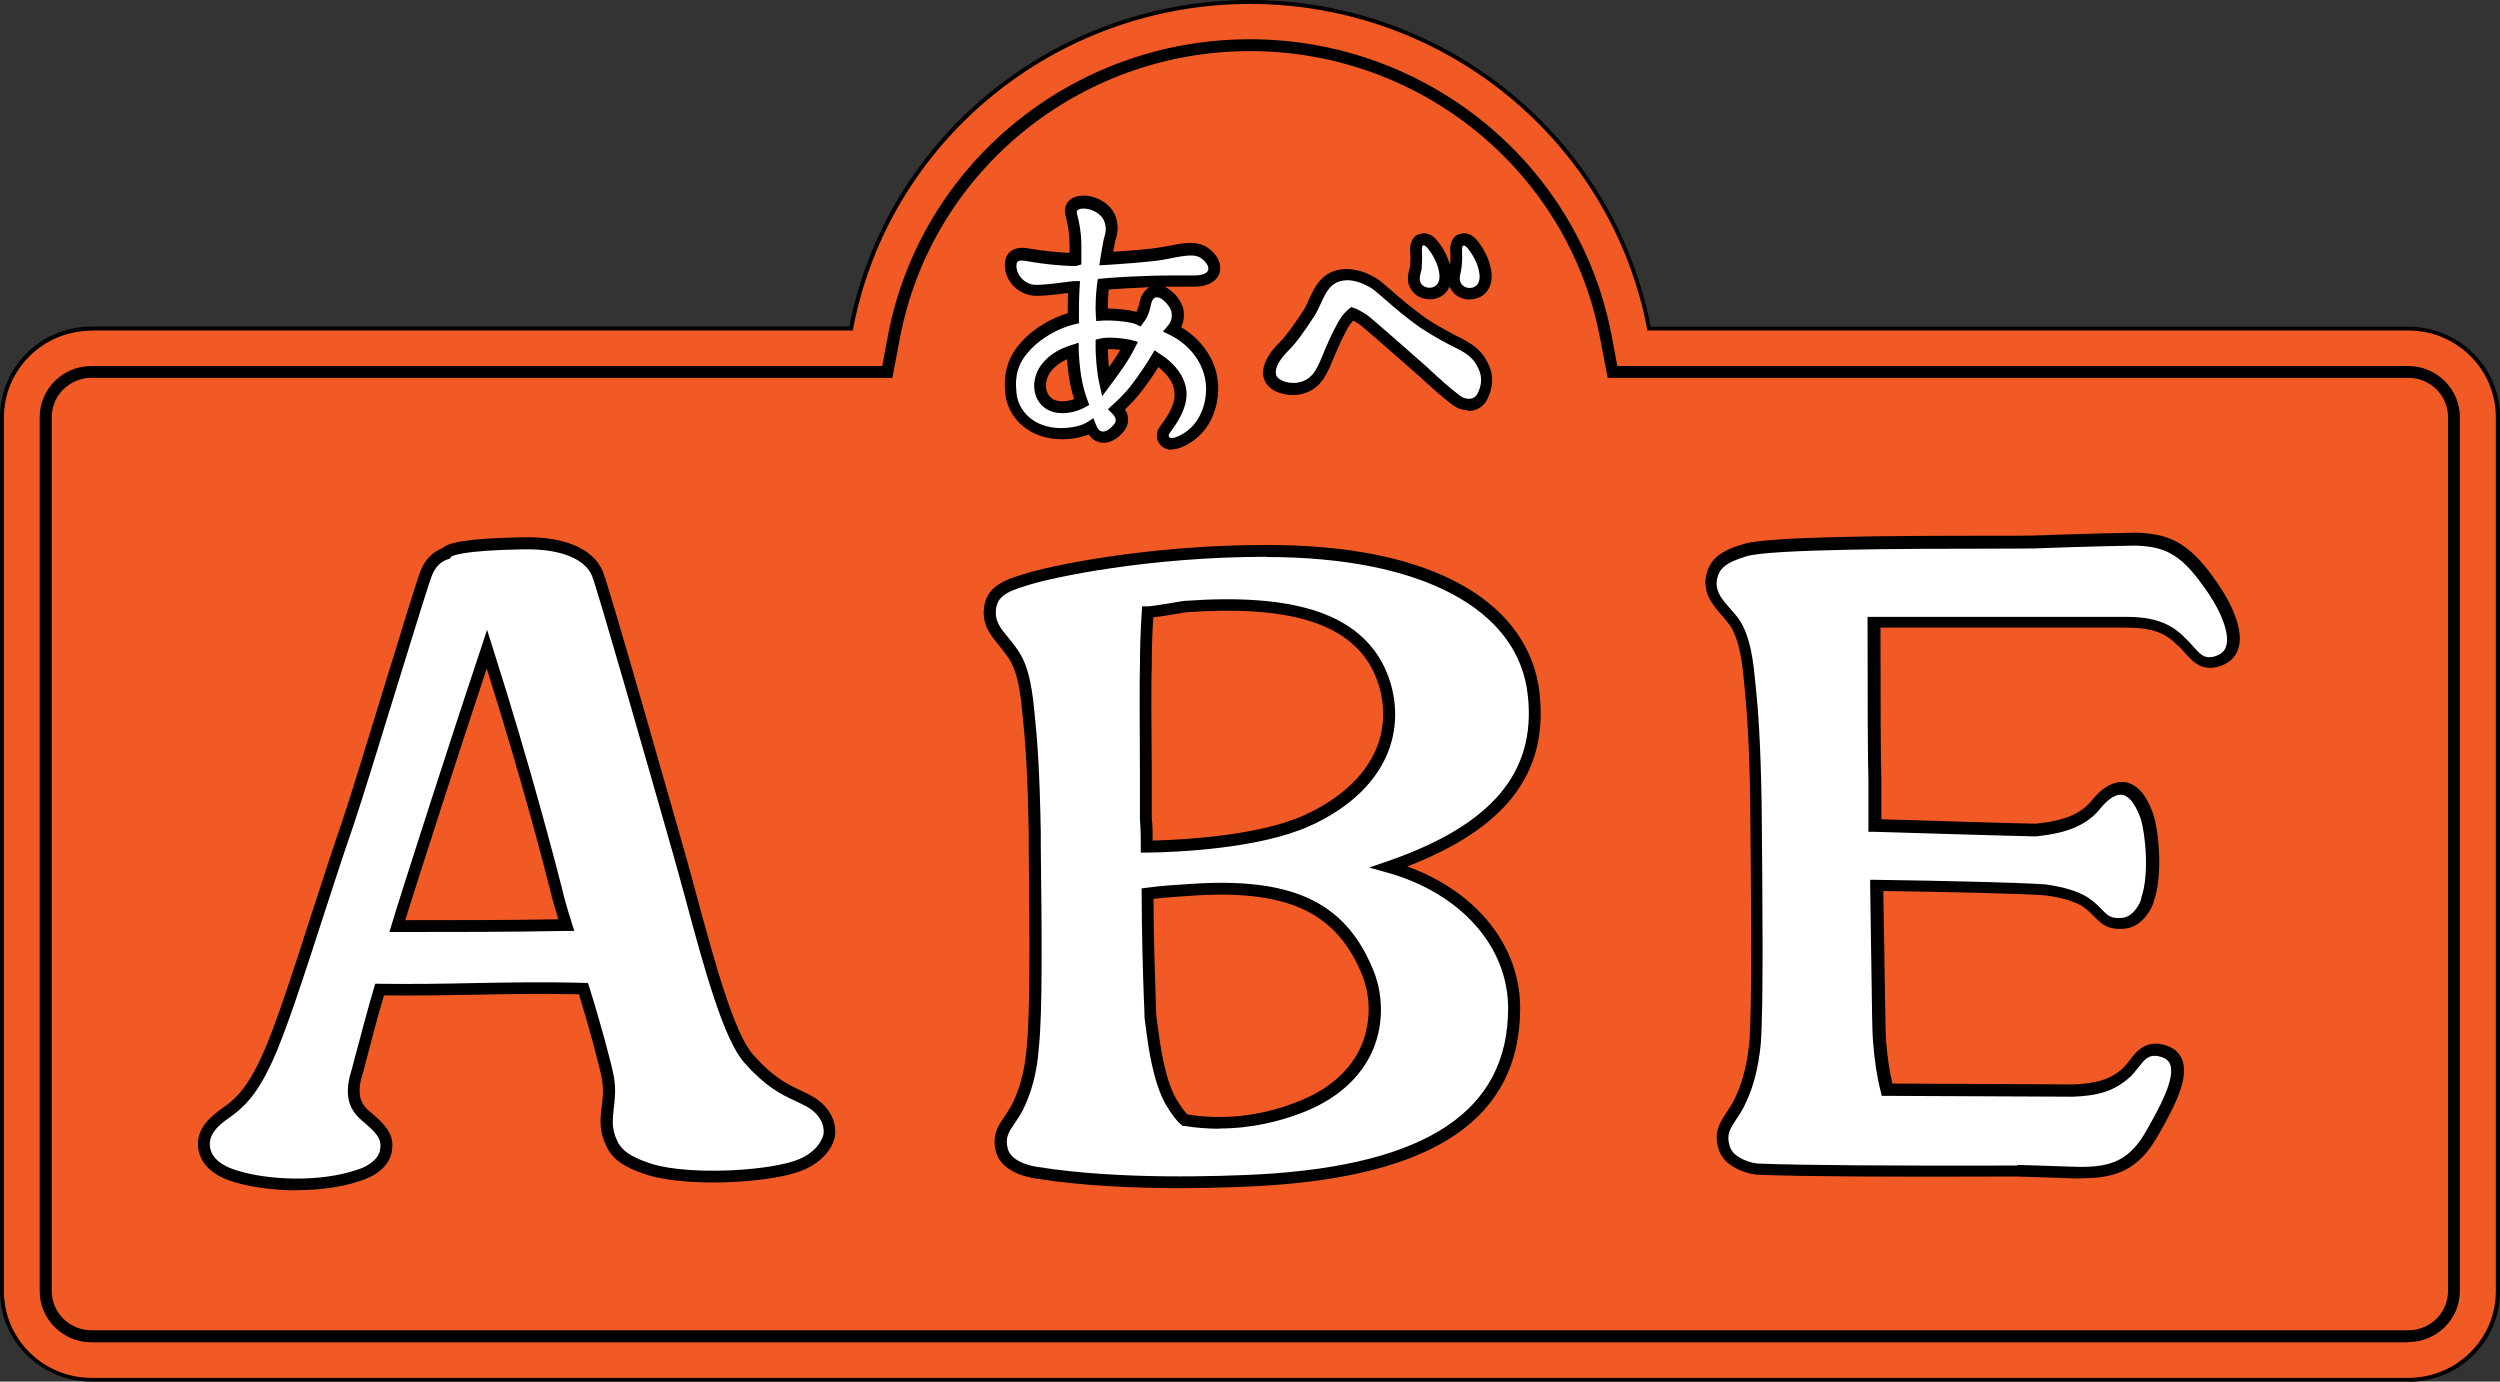
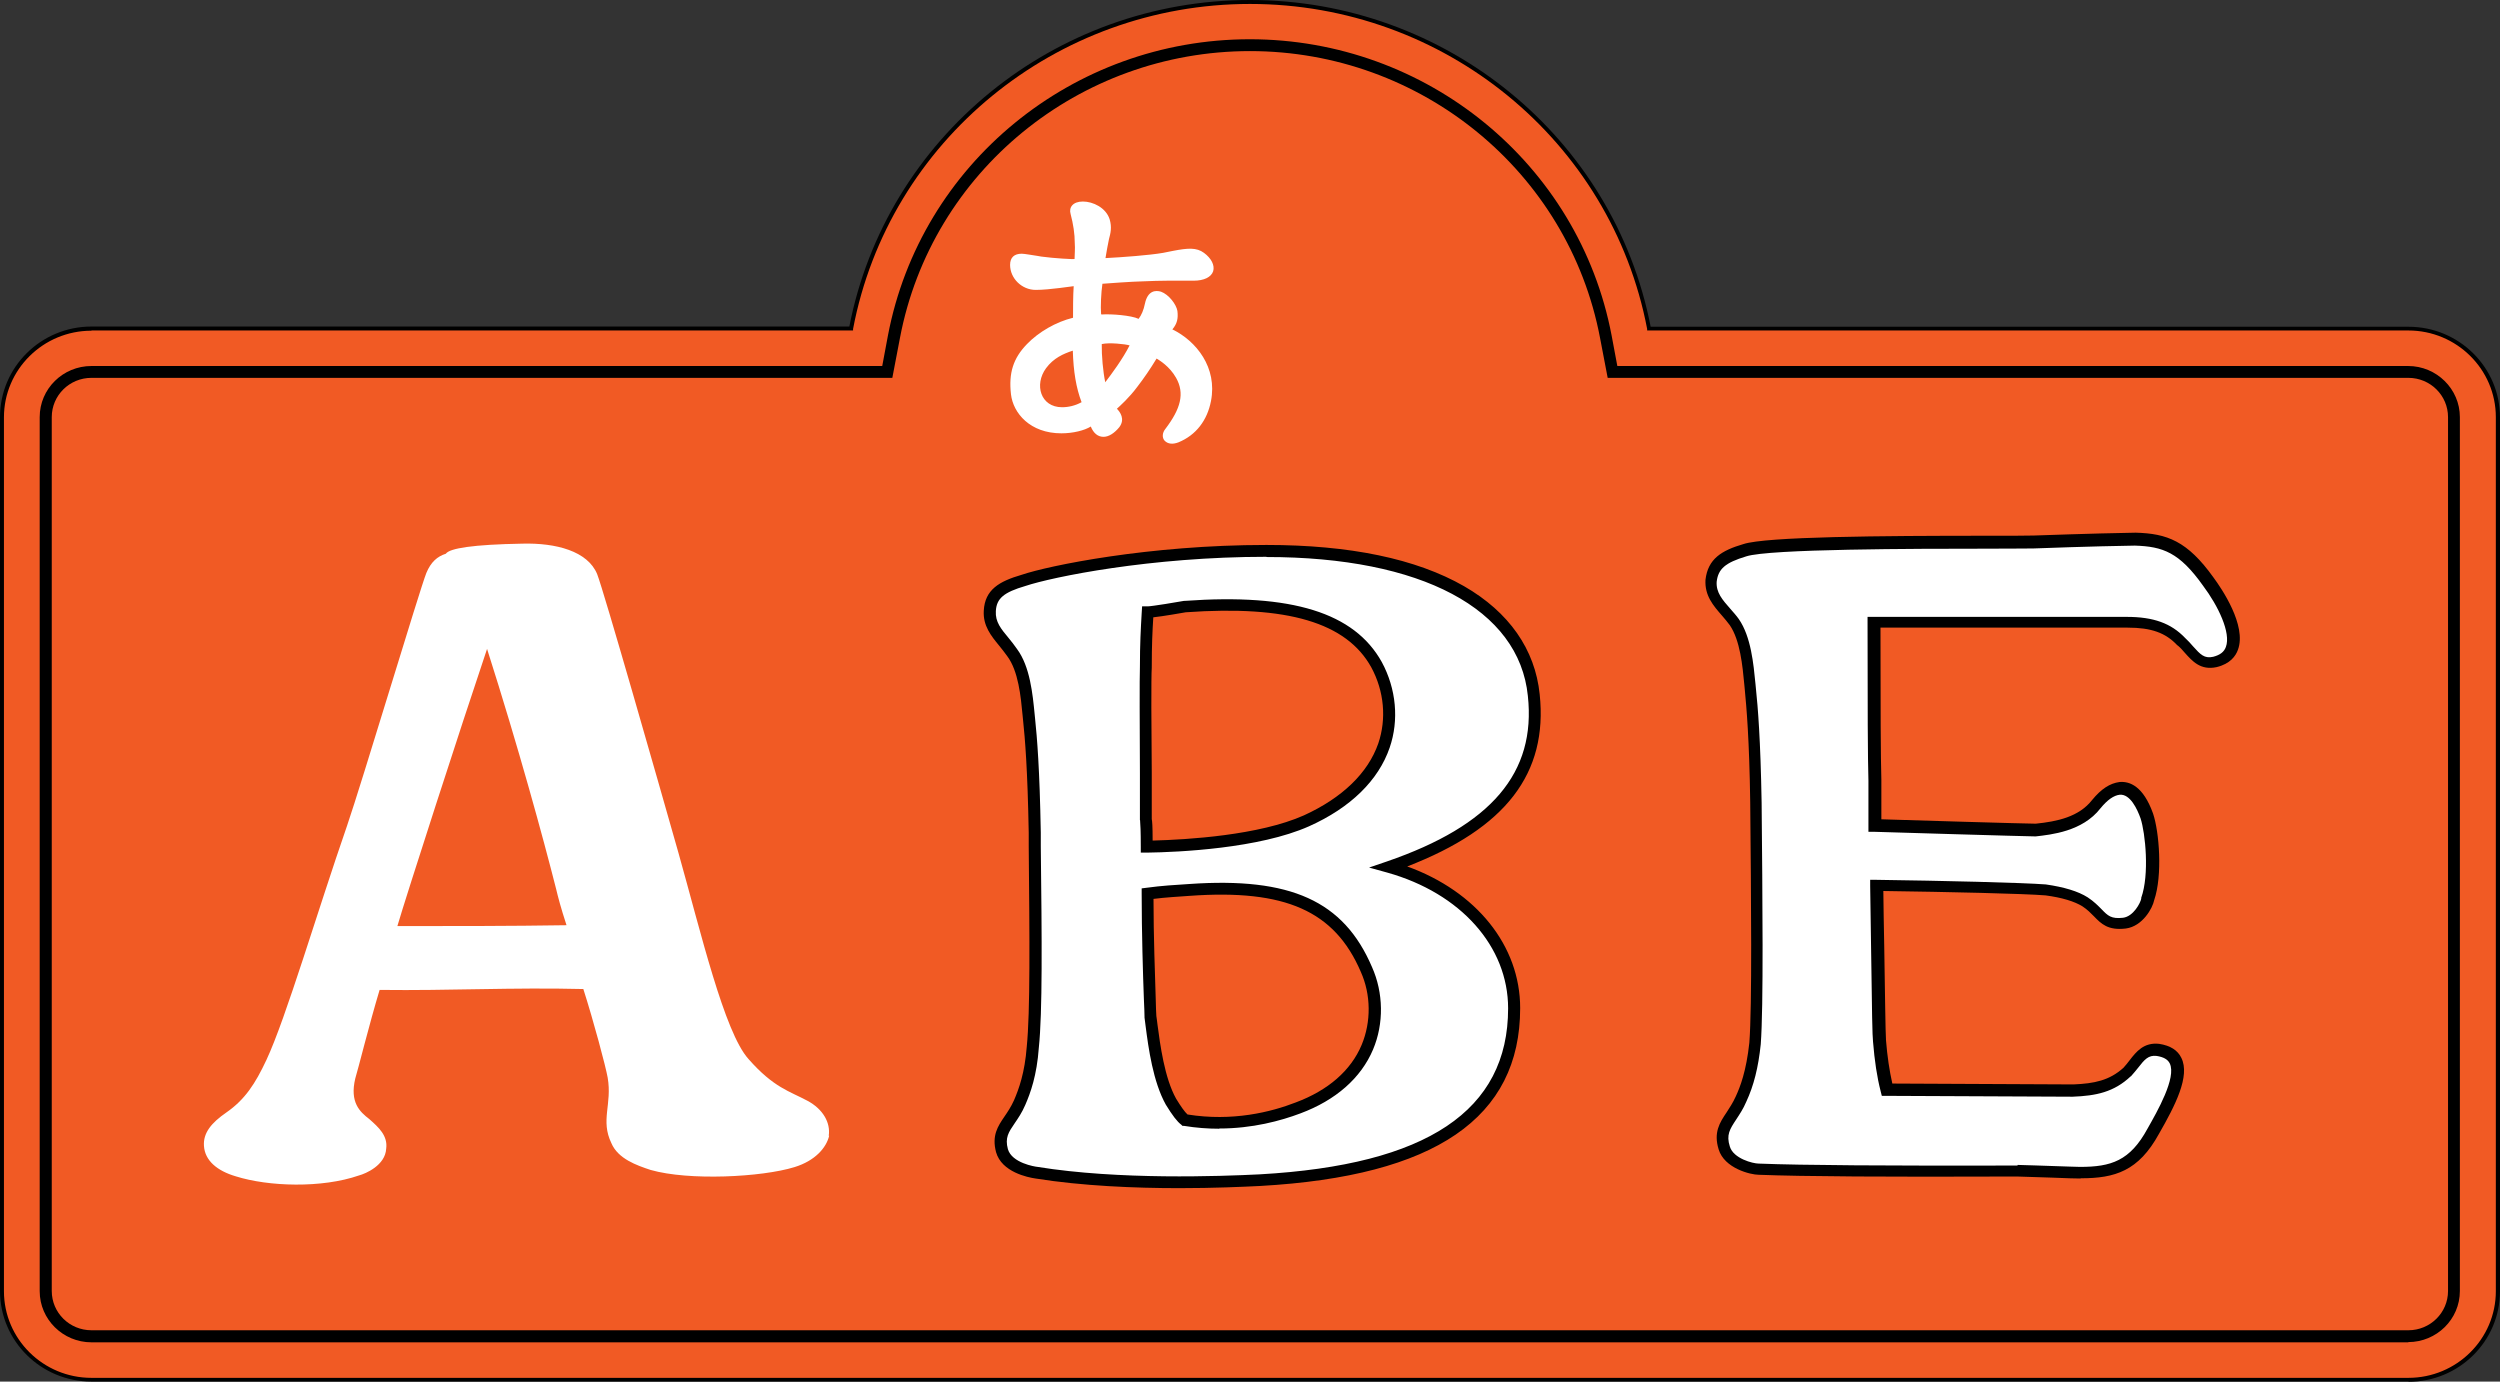
<svg xmlns="http://www.w3.org/2000/svg" id="_レイヤー_2" viewBox="0 0 114 63">
  <rect x="0" y="0" width="114" height="63" fill="#333333" stroke="none" />
  <defs>
    <style>.cls-1{fill:none;}.cls-2{fill:#f15a24;}.cls-3{fill:#fff;}.cls-4{clip-path:url(#clippath);}</style>
    <clipPath id="clippath">
      <rect class="cls-1" width="114" height="63" />
    </clipPath>
  </defs>
  <g id="_レイヤー_3">
    <g class="cls-4">
      <path class="cls-2" d="M75.19,14.99C73.58,6.51,66.05.09,57,.09s-16.58,6.42-18.19,14.9H4.17C1.92,14.99.09,16.79.09,19.02v39.85c0,2.23,1.83,4.04,4.08,4.04h105.65c2.25,0,4.08-1.81,4.08-4.04V19.02c0-2.23-1.83-4.04-4.08-4.04h-34.63Z" />
      <path d="M109.83,61.21H4.17c-1.3,0-2.36-1.05-2.36-2.33V19.02c0-1.29,1.06-2.33,2.36-2.33h36.06l.26-1.39c1.49-7.83,8.43-13.51,16.5-13.51s15.01,5.68,16.5,13.51l.26,1.39h36.06c1.3,0,2.36,1.05,2.36,2.33v39.85c0,1.29-1.06,2.33-2.36,2.33ZM4.17,17.23c-1,0-1.81.8-1.81,1.79v39.85c0,.99.81,1.79,1.81,1.79h105.65c1,0,1.81-.8,1.81-1.79V19.02c0-.99-.81-1.79-1.81-1.79h-36.51l-.35-1.83c-1.44-7.57-8.16-13.07-15.96-13.07s-14.52,5.5-15.96,13.07l-.35,1.83H4.17Z" />
      <path d="M109.83,63H4.17c-2.3,0-4.17-1.85-4.17-4.13V19.02c0-2.28,1.87-4.13,4.17-4.13h34.56C40.41,6.26,48.09,0,57,0s16.59,6.26,18.27,14.9h34.56c2.3,0,4.17,1.85,4.17,4.13v39.85c0,2.28-1.87,4.13-4.17,4.13ZM4.17,15.08c-2.2,0-3.99,1.77-3.99,3.95v39.85c0,2.18,1.79,3.95,3.99,3.95h105.65c2.2,0,3.99-1.77,3.99-3.95V19.02c0-2.18-1.79-3.95-3.99-3.95h-34.71v-.07C73.47,6.41,65.85.18,57,.18s-16.47,6.24-18.1,14.82v.07H4.17Z" />
      <path class="cls-3" d="M50.24,14.34c.43-.03,1.35.04,1.68.2.13-.17.23-.4.29-.7.13-.6.49-.61.73-.54.36.13.7.58.75.88.04.34-.01.58-.23.84,1.09.53,2.06,1.74,1.76,3.27-.17.88-.68,1.55-1.48,1.88-.26.1-.48.08-.63-.07-.13-.14-.11-.37.03-.54.7-.92.89-1.62.49-2.33-.3-.53-.76-.8-.89-.88-.29.48-.58.9-.88,1.29-.37.5-.79.87-.93,1,.14.14.39.47.11.84-.22.27-.48.44-.72.44-.26,0-.46-.17-.58-.47-.29.18-.81.31-1.34.31-1.43,0-2.2-.92-2.3-1.78-.11-.97.1-1.64.73-2.29.53-.55,1.32-1.01,2.1-1.2,0-.41,0-1,.03-1.44-.07,0-1.09.17-1.73.17s-1.17-.53-1.17-1.14c0-.34.19-.51.53-.51.13,0,.5.07.72.1.09.01.14.03.17.03.58.08,1.47.13,1.52.11h0c0-.17.03-.48.01-.71,0-.44-.07-.88-.19-1.34-.09-.3.1-.57.56-.57s1.05.28,1.22.81c.11.37.04.64-.03.9-.04.17-.13.68-.16.87.78-.04,2-.13,2.63-.24.17-.03.32-.06.45-.09.68-.13,1.07-.16,1.41.09s.5.57.42.84c-.09.27-.42.43-.89.43-1.01,0-1.44-.01-2.32.03-.49.01-1.58.09-1.84.11-.06.41-.09,1.05-.06,1.39ZM49.32,18.34c-.25-.66-.37-1.39-.4-2.35-.43.14-.88.34-1.22.8-.55.75-.25,1.78.73,1.78.29,0,.6-.07.89-.23h0ZM50.24,15.69c-.01.51.06,1.28.16,1.74.29-.38.79-1.05,1.11-1.68-.2-.06-.93-.14-1.27-.06Z" />
-       <path d="M53.44,20.51c-.25,0-.41-.1-.52-.21-.23-.25-.22-.63.01-.9.65-.86.79-1.45.46-2.03-.17-.29-.4-.5-.57-.63-.22.36-.46.7-.74,1.07-.28.37-.58.67-.78.86.2.31.19.67-.03.97-.28.36-.62.55-.94.55-.28,0-.52-.13-.69-.38-.34.14-.78.22-1.22.22-1.53,0-2.45-1.01-2.57-2.02-.12-1.04.12-1.79.81-2.51.53-.55,1.27-.99,2.03-1.22,0-.29,0-.62.01-.92-.38.05-.99.13-1.44.13-.78,0-1.44-.64-1.44-1.41,0-.49.3-.78.8-.78.1,0,.25.02.49.06.09.01.19.03.26.04.05,0,.08.01.1.02.02,0,.04,0,.05,0h.03c.39.06.92.1,1.22.11,0-.14.01-.3,0-.42,0-.4-.06-.81-.18-1.29-.06-.21-.03-.43.1-.6.15-.2.4-.3.72-.3.56,0,1.27.35,1.48,1,.14.46.05.8-.03,1.05-.02.09-.06.3-.1.51.61-.04,1.68-.11,2.26-.22.17-.03.31-.06.44-.08.67-.13,1.17-.19,1.63.13.44.31.64.75.52,1.14-.13.39-.54.62-1.15.62h-.59c-.29,0-.53,0-.77,0,.45.2.82.71.87,1.07.04.31,0,.55-.11.78,1.07.63,1.94,1.88,1.63,3.42-.19.99-.78,1.72-1.65,2.07-.15.06-.29.08-.4.08h0ZM52.64,15.97l.27.18c.17.11.63.41.95.95.45.79.29,1.57-.51,2.63-.07.08-.07.16-.04.2.02.02.09.09.33,0,.7-.28,1.15-.87,1.31-1.68.27-1.39-.61-2.5-1.61-2.98l-.31-.15.22-.26c.16-.19.21-.36.17-.63-.03-.2-.32-.57-.57-.66-.05-.01-.14-.03-.2.01-.07.04-.14.16-.17.33-.06.32-.17.59-.34.8l-.13.18-.2-.1c-.26-.12-1.1-.2-1.55-.17l-.27.02-.02-.26c-.03-.35,0-1.01.06-1.45l.03-.21.21-.02c.26-.03,1.36-.1,1.86-.11.69-.03,1.1-.03,1.74-.03h.59c.34,0,.59-.09.63-.24.05-.16-.08-.37-.31-.54-.23-.16-.5-.17-1.2-.04-.14.03-.29.06-.45.09-.72.13-2.1.21-2.66.25l-.34.02.05-.33c.03-.16.11-.7.16-.89.07-.24.13-.45.03-.75-.13-.39-.59-.62-.96-.62-.14,0-.24.03-.29.09-.03.04-.02.1-.01.14.14.53.2.98.2,1.41,0,.15,0,.34,0,.5,0,.08,0,.15,0,.2v.21l-.21.06c-.14.04-1.14-.04-1.62-.11-.03,0-.07,0-.11-.02-.02,0-.05,0-.08-.01-.07,0-.17-.03-.27-.04-.15-.02-.34-.06-.41-.06-.22,0-.26.08-.26.24,0,.46.42.87.89.87s1.14-.1,1.47-.14c.17-.02.22-.03.25-.03h.29l-.02.29c-.03.43-.03,1-.03,1.42v.21l-.21.05c-.71.17-1.47.6-1.97,1.12-.58.6-.77,1.18-.66,2.07.09.74.76,1.54,2.03,1.54.53,0,.98-.13,1.19-.27l.28-.18.12.31c.08.2.18.3.32.3.15,0,.34-.13.51-.34.04-.05.17-.22-.09-.48l-.2-.2.21-.19c.15-.14.54-.48.9-.96.33-.44.61-.85.86-1.27l.15-.25h0ZM50.51,14.07c.38,0,.93.05,1.31.15.06-.12.11-.26.14-.42.07-.33.22-.56.43-.69,0,0,.01,0,.02-.01-.08,0-.16,0-.24.01-.4.01-1.2.06-1.61.09-.03.28-.04.61-.04.87ZM48.43,18.84c-.51,0-.92-.23-1.13-.64-.24-.47-.17-1.08.18-1.56.4-.53.91-.75,1.36-.9l.35-.11v.36c.04.91.16,1.63.4,2.26l.08.22-.21.11c-.31.17-.67.26-1.02.26h0ZM48.66,16.38c-.27.12-.53.29-.75.57-.23.32-.28.71-.13,1,.12.23.34.35.65.35.19,0,.38-.04.55-.1-.17-.53-.28-1.13-.32-1.82h0ZM50.26,18.07l-.13-.58c-.11-.48-.18-1.27-.17-1.8v-.2s.2-.05.2-.05c.39-.1,1.17,0,1.41.06l.32.09-.15.29c-.32.64-.82,1.3-1.12,1.7l-.37.5h0ZM50.52,15.93c0,.25.02.54.05.81.17-.24.36-.52.52-.79-.18-.02-.4-.03-.57-.03Z" />
-       <path class="cls-3" d="M67.54,18.16c-.25.34-.75.37-1.11.11-.58-.43-1.22-1.04-1.6-1.38-.36-.33-2.33-2.05-2.56-2.23-.34-.27-.6-.36-.6-.36,0,0-.2.17-.32.34-.2.3-.52.98-.6,1.2-.2.44-.33.87-.56,1.22-.49.81-1.45.78-1.94.5-.65-.38-.32-1.15.32-1.76.42-.41.81-1.02,1.14-1.52.42-.64.53-1.82,1.84-1.76.4.03.79.18,1.15.41.3.2,1.24,1.11,2.2,1.78.83.55,1.67.94,1.88,1.07.46.26.73.55.93,1.07.19.5.03,1.02-.17,1.32h0ZM64.49,12.88c-.07-.26.06-.57.07-.67.01-.24.03-.5.01-.66-.04-.38.06-.54.2-.61.17-.07.37-.01.56.23.2.26.53.77.58,1.37.03.58-.34.85-.72.85-.34,0-.62-.2-.7-.51h0ZM66.31,12.88c-.07-.26.06-.57.06-.67.03-.24.04-.5.03-.66-.04-.38.06-.54.2-.61.17-.07.37-.01.56.23.2.26.53.77.58,1.37.03.58-.34.85-.72.85-.34,0-.62-.2-.7-.51h0Z" />
-       <path d="M66.95,18.71c-.24,0-.48-.08-.68-.22-.51-.38-1.08-.9-1.46-1.25l-.17-.15c-.34-.31-2.32-2.04-2.55-2.22-.15-.12-.28-.2-.38-.25-.05.05-.11.11-.15.17-.19.28-.49.94-.58,1.15-.07.16-.13.3-.19.44-.12.29-.23.57-.4.83-.59.97-1.72.92-2.31.59-.28-.17-.44-.41-.48-.69-.05-.44.22-.99.74-1.49.35-.35.7-.87,1-1.32l.1-.15c.09-.13.16-.3.24-.48.28-.61.65-1.45,1.84-1.4.43.03.86.18,1.29.45.13.09.34.26.62.51.42.37,1.01.87,1.59,1.28.59.39,1.2.71,1.56.89.14.07.25.13.31.17.52.29.83.64,1.05,1.2.23.6.03,1.22-.2,1.57h0c-.15.21-.37.35-.63.39-.06,0-.12.01-.18.01h0ZM61.61,14l.15.05s.32.11.69.4c.25.2,2.21,1.92,2.58,2.25l.17.16c.37.34.92.85,1.41,1.21.13.09.3.13.45.11.08-.01.19-.05.27-.16.17-.26.29-.69.14-1.08-.17-.44-.39-.69-.81-.93-.06-.04-.16-.09-.29-.15-.37-.19-.99-.51-1.62-.93-.61-.43-1.21-.94-1.64-1.32-.25-.21-.46-.4-.56-.46-.35-.22-.69-.34-1.02-.37-.8-.03-1.04.48-1.31,1.08-.09.19-.18.39-.29.56l-.1.15c-.32.48-.68,1.02-1.07,1.41-.39.38-.62.78-.58,1.05,0,.08.04.19.22.29.34.2,1.15.28,1.57-.41.14-.22.25-.48.36-.75.06-.15.12-.3.19-.45.08-.2.41-.91.63-1.23.13-.2.34-.38.37-.4l.12-.1h0ZM67.02,13.66c-.42,0-.77-.23-.92-.59-.05.13-.13.22-.19.29-.18.19-.44.29-.71.29-.47,0-.85-.28-.97-.71-.07-.27,0-.55.05-.71,0-.03.01-.04.02-.06.01-.2.03-.46.01-.6-.05-.44.07-.74.35-.88h.02c.3-.13.63-.02.88.31.17.21.43.6.56,1.09.02-.21.03-.4.02-.52-.05-.44.07-.74.35-.88h.02c.3-.13.63-.02.88.31.21.27.58.83.63,1.51.02.44-.14.7-.28.85-.18.19-.44.29-.71.29h0ZM66.64,12.23c0,.05-.02.11-.03.18-.03.11-.07.28-.03.4.05.2.22.32.44.32.13,0,.24-.04.32-.13.1-.1.14-.25.13-.44-.04-.55-.38-1.03-.52-1.21-.05-.07-.15-.17-.23-.15-.07.05-.05.25-.05.34.02.24-.01.56-.03.7h0ZM64.89,11.19c-.07.05-.05.25-.05.34.02.17,0,.42-.01.7v.02s-.02.08-.03.13c-.03.11-.08.3-.05.43.05.2.22.31.44.31.13,0,.24-.04.32-.13.1-.1.14-.25.13-.44-.04-.55-.38-1.03-.52-1.21-.05-.07-.15-.17-.23-.15h0Z" />
      <path class="cls-3" d="M37.81,51.79c-.13.55-.64,1.14-1.58,1.43-1.49.46-4.81.63-6.56.13-.64-.21-1.49-.51-1.79-1.22-.51-1.05.04-1.77-.17-2.99-.09-.51-.64-2.57-1.11-4.04-3.24-.08-6.05.08-9.29.04-.47,1.56-.98,3.62-1.11,4.04-.26,1.09.21,1.52.64,1.85.43.38.85.76.77,1.35-.04.76-.94,1.14-1.24,1.22-1.7.59-4.13.51-5.62.04-.85-.25-1.41-.72-1.45-1.39-.04-.59.34-1.05,1.02-1.52.85-.59,1.32-1.31,1.83-2.4.89-1.9,2.34-6.83,3.67-10.66.68-1.98,3.32-10.79,3.62-11.54.21-.51.51-.76.89-.88.17-.25,1.24-.42,3.49-.46,1.53-.04,2.98.34,3.41,1.39.3.76,2.73,9.27,3.71,12.72,1.02,3.62,2.09,8.17,3.19,9.39,1.15,1.31,1.88,1.47,2.68,1.9.72.38,1.07,1.01.98,1.6h0ZM25.83,42.18c-.26-.8-.38-1.26-.47-1.64-.6-2.36-1.7-6.4-3.15-10.95-1.15,3.41-3.71,11.33-4.09,12.64,2.6,0,5.16,0,7.71-.04h0Z" />
-       <path d="M13.56,54.28c-1.09,0-2.14-.15-2.89-.38-1.01-.3-1.59-.88-1.64-1.63-.06-.83.58-1.37,1.14-1.76.83-.57,1.26-1.27,1.74-2.29.58-1.23,1.4-3.75,2.26-6.43.46-1.41.93-2.88,1.39-4.21.35-1.01,1.23-3.89,2.01-6.43.78-2.55,1.46-4.75,1.61-5.13.22-.52.54-.85.99-1.02.25-.24.99-.45,3.65-.5,1.91-.05,3.24.52,3.67,1.56.35.88,3.37,11.54,3.72,12.75.19.66.37,1.34.56,2.04.8,2.95,1.71,6.3,2.58,7.25.9,1.02,1.51,1.31,2.15,1.62.15.07.3.14.45.22.8.42,1.23,1.14,1.12,1.88v.02c-.17.73-.83,1.34-1.76,1.63-1.56.49-4.91.65-6.72.13-.65-.21-1.61-.53-1.96-1.38-.32-.66-.26-1.22-.19-1.77.05-.39.09-.8,0-1.28-.08-.48-.6-2.41-1.04-3.83-1.68-.04-3.29-.01-4.84.02-1.3.02-2.64.05-4.05.03-.29.97-.59,2.11-.79,2.89-.12.47-.21.81-.26.96-.22.96.19,1.28.55,1.57.46.41.97.86.87,1.58-.07,1.06-1.38,1.44-1.43,1.45-.86.3-1.89.43-2.89.43h0ZM24.06,25.05c-.07,0-.15,0-.22,0-2.83.05-3.23.3-3.28.35l-.05.08-.08.02c-.34.11-.56.34-.73.73-.14.35-.85,2.65-1.6,5.08-.82,2.67-1.67,5.42-2.02,6.44-.46,1.32-.93,2.79-1.39,4.2-.87,2.69-1.7,5.23-2.29,6.49-.5,1.07-1,1.87-1.92,2.51-.67.45-.94.84-.91,1.28.04.66.71.99,1.26,1.15,1.37.43,3.74.55,5.46-.04.29-.08,1.02-.41,1.05-.98v-.02c.06-.42-.21-.7-.68-1.11-.49-.39-1-.91-.72-2.11.05-.16.14-.51.26-.96.22-.83.55-2.08.85-3.1l.06-.2h.21c1.47.02,2.88,0,4.24-.03,1.62-.03,3.29-.06,5.06-.01h.19s.06.19.06.19c.47,1.48,1.03,3.55,1.12,4.08.1.56.05,1.02,0,1.43-.06.53-.11.95.15,1.49.26.63,1.09.9,1.63,1.08,1.66.48,4.91.33,6.39-.13.87-.27,1.29-.81,1.39-1.23.07-.5-.25-1.01-.84-1.31-.15-.08-.29-.14-.43-.21-.67-.31-1.35-.64-2.33-1.74-.95-1.05-1.84-4.31-2.69-7.47-.19-.69-.37-1.37-.56-2.03-1.25-4.39-3.43-12-3.7-12.7-.31-.77-1.4-1.22-2.93-1.22h0ZM18.12,42.5h-.36l.1-.34c.39-1.32,2.94-9.23,4.09-12.65l.26-.79.25.79c1.73,5.43,2.85,9.77,3.16,10.97.09.41.23.9.46,1.63l.11.34h-.36c-2.56.05-5.06.05-7.72.05h0ZM22.2,30.47c-1.15,3.45-3.15,9.65-3.72,11.49,2.39,0,4.67,0,6.98-.04-.17-.56-.29-.97-.37-1.32-.28-1.13-1.31-5.09-2.9-10.13h0Z" />
      <path class="cls-3" d="M69.04,45.98c0,4.51-3.32,7.37-11.59,7.84-3.07.17-7.07.17-10.18-.34-.3-.04-1.36-.25-1.58-1.01-.26-.97.38-1.22.81-2.19.26-.59.51-1.35.6-2.53.17-1.69.13-5.22.09-9.77-.04-2.95-.17-4.38-.26-5.18-.09-.88-.17-2.23-.77-3.03-.47-.67-1.07-1.09-1.02-1.9.04-.76.51-1.09,1.53-1.39,1.36-.46,5.92-1.35,11.08-1.35,7.8,0,11.8,2.74,12.19,6.57.43,4-2.22,6.32-6.6,7.84,3.62,1.01,5.71,3.62,5.71,6.45ZM54.04,27.65c-.21.04-1.49.25-1.7.25-.04.72-.09,1.39-.09,2.53-.04.59,0,5.27,0,6.95.04.13.04,1.09.04,1.22,2.56-.04,5.5-.38,7.29-1.18,4.09-1.85,4.3-5.06,3.19-7.12-1.19-2.15-3.96-2.99-8.74-2.65h0ZM62.3,44.21c-1.32-3.07-3.88-3.92-8.05-3.62-.64.04-1.28.08-1.92.17,0,2.44.13,5.22.13,5.6.13.88.3,2.74.94,3.88.26.42.47.72.64.84,2,.34,3.83-.04,5.16-.55,3.62-1.35,3.96-4.42,3.11-6.32h0Z" />
      <path d="M53.78,54.18c-2.03,0-4.44-.1-6.56-.44-.35-.05-1.54-.29-1.8-1.2-.2-.76.08-1.18.38-1.62.15-.22.3-.44.44-.75.22-.51.49-1.25.58-2.44.16-1.6.13-4.92.09-9.13v-.62c-.05-2.87-.17-4.32-.26-5.16l-.02-.2c-.08-.85-.19-2.02-.7-2.7-.12-.17-.25-.33-.37-.48-.36-.44-.74-.9-.7-1.59.05-.96.7-1.34,1.73-1.64,1.24-.42,5.8-1.36,11.16-1.36,3.8,0,6.83.63,9.01,1.88,2.05,1.18,3.24,2.88,3.45,4.93.38,3.61-1.54,6.11-6.04,7.85,3.15,1.14,5.15,3.61,5.15,6.46,0,5.01-3.88,7.66-11.85,8.11-.8.04-2.13.1-3.68.1h0ZM57.75,25.39c-5.29,0-9.76.92-10.99,1.33-.99.29-1.32.57-1.35,1.15-.03.49.24.81.58,1.22.13.16.26.32.39.51.59.8.71,2.05.8,2.97l.02.2c.09.85.21,2.31.26,5.2v.63c.05,4.22.08,7.56-.09,9.18-.09,1.26-.38,2.06-.62,2.61-.15.35-.33.61-.48.83-.28.41-.45.66-.31,1.18.18.63,1.23.8,1.35.81,3.7.6,8.32.43,10.13.34,7.63-.43,11.33-2.9,11.33-7.57,0-2.82-2.16-5.25-5.51-6.19l-.83-.23.82-.28c4.76-1.64,6.8-4.04,6.42-7.55-.4-3.96-4.85-6.33-11.92-6.33h0ZM55.59,51.47c-.51,0-1.05-.04-1.6-.13h-.07s-.05-.05-.05-.05c-.19-.14-.41-.43-.71-.92-.58-1.04-.79-2.57-.92-3.58-.02-.15-.04-.28-.05-.39v-.04c0-.1-.01-.41-.03-.83-.04-1.06-.1-3.02-.1-4.78v-.24l.24-.03c.65-.09,1.3-.13,1.94-.17,4.61-.32,7.03.77,8.32,3.78.53,1.18.55,2.59.05,3.77-.55,1.3-1.7,2.31-3.31,2.91-.9.34-2.19.69-3.7.69h0ZM54.15,50.82c2.05.33,3.81-.11,4.94-.55,1.47-.55,2.51-1.45,3-2.62.44-1.05.43-2.3-.04-3.34h0c-1.19-2.77-3.44-3.77-7.79-3.46-.55.04-1.11.07-1.66.14,0,1.69.07,3.52.1,4.52.01.42.02.7.03.82.02.11.03.24.05.38.12.91.32,2.44.85,3.39.22.36.39.6.52.72h0ZM52.02,38.88v-.27c0-.69-.02-1.08-.03-1.15v-.04s-.01-.03-.01-.03c0-.5,0-1.28,0-2.13-.01-2.06-.02-4.38,0-4.83,0-1.1.04-1.76.08-2.46l.02-.32h.26c.17,0,1.39-.2,1.65-.25h.03c4.89-.35,7.74.54,8.99,2.79.66,1.22.79,2.65.36,3.9-.51,1.49-1.78,2.74-3.68,3.59-2.27,1.01-5.93,1.18-7.4,1.2h-.28s0,0,0,0ZM52.52,37.35c.02.09.04.31.04.98,1.58-.04,4.86-.24,6.9-1.15,1.75-.8,2.92-1.93,3.39-3.28.38-1.12.27-2.38-.32-3.47-1.13-2.04-3.82-2.84-8.46-2.51-.17.03-1.02.18-1.48.23-.04.64-.07,1.27-.07,2.28v.02c-.03.4-.02,2.84,0,4.8,0,.83,0,1.6,0,2.1Z" />
      <path class="cls-3" d="M100.99,30.18c-.77.17-1.02-.46-1.53-.93-.64-.67-1.41-.88-2.47-.88h-11.55c0,1.26,0,5.73.04,7.2v2.06s6.99.21,7.33.21c.81-.08,2.05-.25,2.77-1.18.38-.46.72-.67,1.07-.72.51-.04.94.42,1.24,1.26.26.76.43,2.7.04,3.79-.04.25-.43,1.01-1.07,1.09-1.02.13-1.02-.46-1.79-.97-.34-.21-.89-.42-1.79-.55-1.02-.08-4.69-.17-7.71-.21.04,2.44.09,6.87.13,7.08.04.55.13,1.39.34,2.23l8.48.04c1.07-.04,1.79-.21,2.47-.84.47-.51.68-1.09,1.41-1.01,1.62.25.72,2.06-.21,3.71-.9,1.64-1.92,1.9-3.32,1.9-.26,0-1.41-.04-2.86-.08-.6,0-8.35.04-11.8-.08-.3,0-1.36-.25-1.58-.97-.3-.97.34-1.26.77-2.23.26-.55.51-1.31.64-2.53.13-1.69.09-6.45.04-11-.04-2.95-.17-4.38-.26-5.18-.09-.88-.17-2.23-.72-3.03-.51-.67-1.11-1.09-1.07-1.9.09-.76.55-1.09,1.53-1.39,1.41-.46,11.8-.34,13.17-.38,2.34-.08,4.35-.13,4.64-.13,1.41.04,2.22.38,3.32,1.94.94,1.26,1.88,3.29.3,3.67h0Z" />
      <path d="M94.86,53.74c-.16,0-.61-.01-1.29-.04-.45-.01-.99-.03-1.57-.05h-.41c-5.51.02-9.34,0-11.39-.08-.37,0-1.57-.29-1.83-1.16-.24-.77.05-1.22.36-1.68.14-.22.29-.44.42-.73.2-.43.48-1.15.62-2.45.13-1.69.08-6.62.04-10.97-.04-2.87-.17-4.32-.25-5.16l-.02-.21c-.08-.85-.19-2.01-.66-2.7-.11-.15-.23-.29-.35-.43-.41-.47-.8-.92-.76-1.64.11-.96.74-1.34,1.73-1.63,1.03-.34,6.27-.38,11.11-.38,1.02,0,1.82,0,2.13-.01,2.28-.08,4.32-.13,4.65-.13,1.42.04,2.35.37,3.55,2.05.36.49,1.52,2.18,1.11,3.29-.1.28-.35.64-.97.79h0c-.73.16-1.11-.27-1.45-.65-.1-.12-.21-.24-.33-.34h-.01c-.54-.58-1.2-.81-2.27-.81h-11.27c0,3.65.01,5.98.04,6.93v1.81c1.26.04,6.62.2,7.04.2.98-.1,1.97-.31,2.57-1.08.42-.51.81-.76,1.25-.82.46-.04,1.08.18,1.53,1.44.28.83.44,2.81.05,3.95-.07.36-.53,1.19-1.29,1.29-.82.1-1.13-.22-1.45-.55-.15-.15-.3-.31-.53-.46-.37-.23-.94-.4-1.68-.5-.98-.08-4.47-.16-7.4-.2.01.73.02,1.6.04,2.47.03,1.92.06,4.1.08,4.29v.03c.06.76.16,1.41.29,1.99l8.26.04c.95-.04,1.64-.18,2.28-.76.1-.11.19-.22.28-.34.3-.39.65-.83,1.35-.75.51.08.84.29,1.01.64.41.83-.28,2.17-1.02,3.46-.93,1.7-2.01,2.03-3.56,2.03h0ZM92,53.12c.6.02,1.13.03,1.58.05.65.02,1.12.04,1.27.04,1.41,0,2.28-.27,3.08-1.75.43-.76,1.33-2.32,1.01-2.97-.09-.18-.28-.29-.6-.34-.37-.04-.54.15-.85.55-.1.12-.2.25-.32.38h-.01c-.76.72-1.58.89-2.65.93l-8.7-.04-.05-.2c-.17-.66-.28-1.4-.35-2.27-.03-.22-.05-1.34-.09-4.36-.01-.98-.03-1.96-.04-2.74v-.28s.28,0,.28,0c3,.04,6.69.13,7.73.21.83.12,1.47.31,1.91.59.29.19.48.39.63.54.29.3.44.45.98.39.48-.06.8-.69.83-.87v-.04c.38-1.06.19-2.95-.03-3.62-.15-.42-.47-1.12-.95-1.08-.27.03-.56.23-.88.62-.82,1.06-2.26,1.2-2.95,1.28h-.03c-.34,0-7.05-.2-7.34-.21h-.26v-2.33c-.03-.97-.04-3.4-.04-7.2v-.27h11.82c1.22,0,2.02.29,2.66.96.13.12.25.25.36.38.34.38.52.57.92.48.31-.08.5-.22.58-.45.24-.64-.35-1.87-1.04-2.79-1.08-1.52-1.83-1.79-3.11-1.83-.25,0-2.21.04-4.63.13-.32,0-1.09.01-2.15.01-3.21,0-9.9.01-10.94.35-.96.29-1.28.57-1.35,1.16-.03.49.26.82.63,1.24.13.15.26.29.38.46.56.81.67,2.05.76,2.96l.02.21c.09.85.21,2.31.26,5.2.04,4.36.09,9.3-.04,11.02-.11,1.06-.32,1.89-.66,2.62-.14.33-.31.58-.46.81-.29.44-.46.7-.29,1.23.16.55,1.05.78,1.32.78,2.05.08,5.88.1,11.38.09h.42,0Z" />
    </g>
  </g>
</svg>